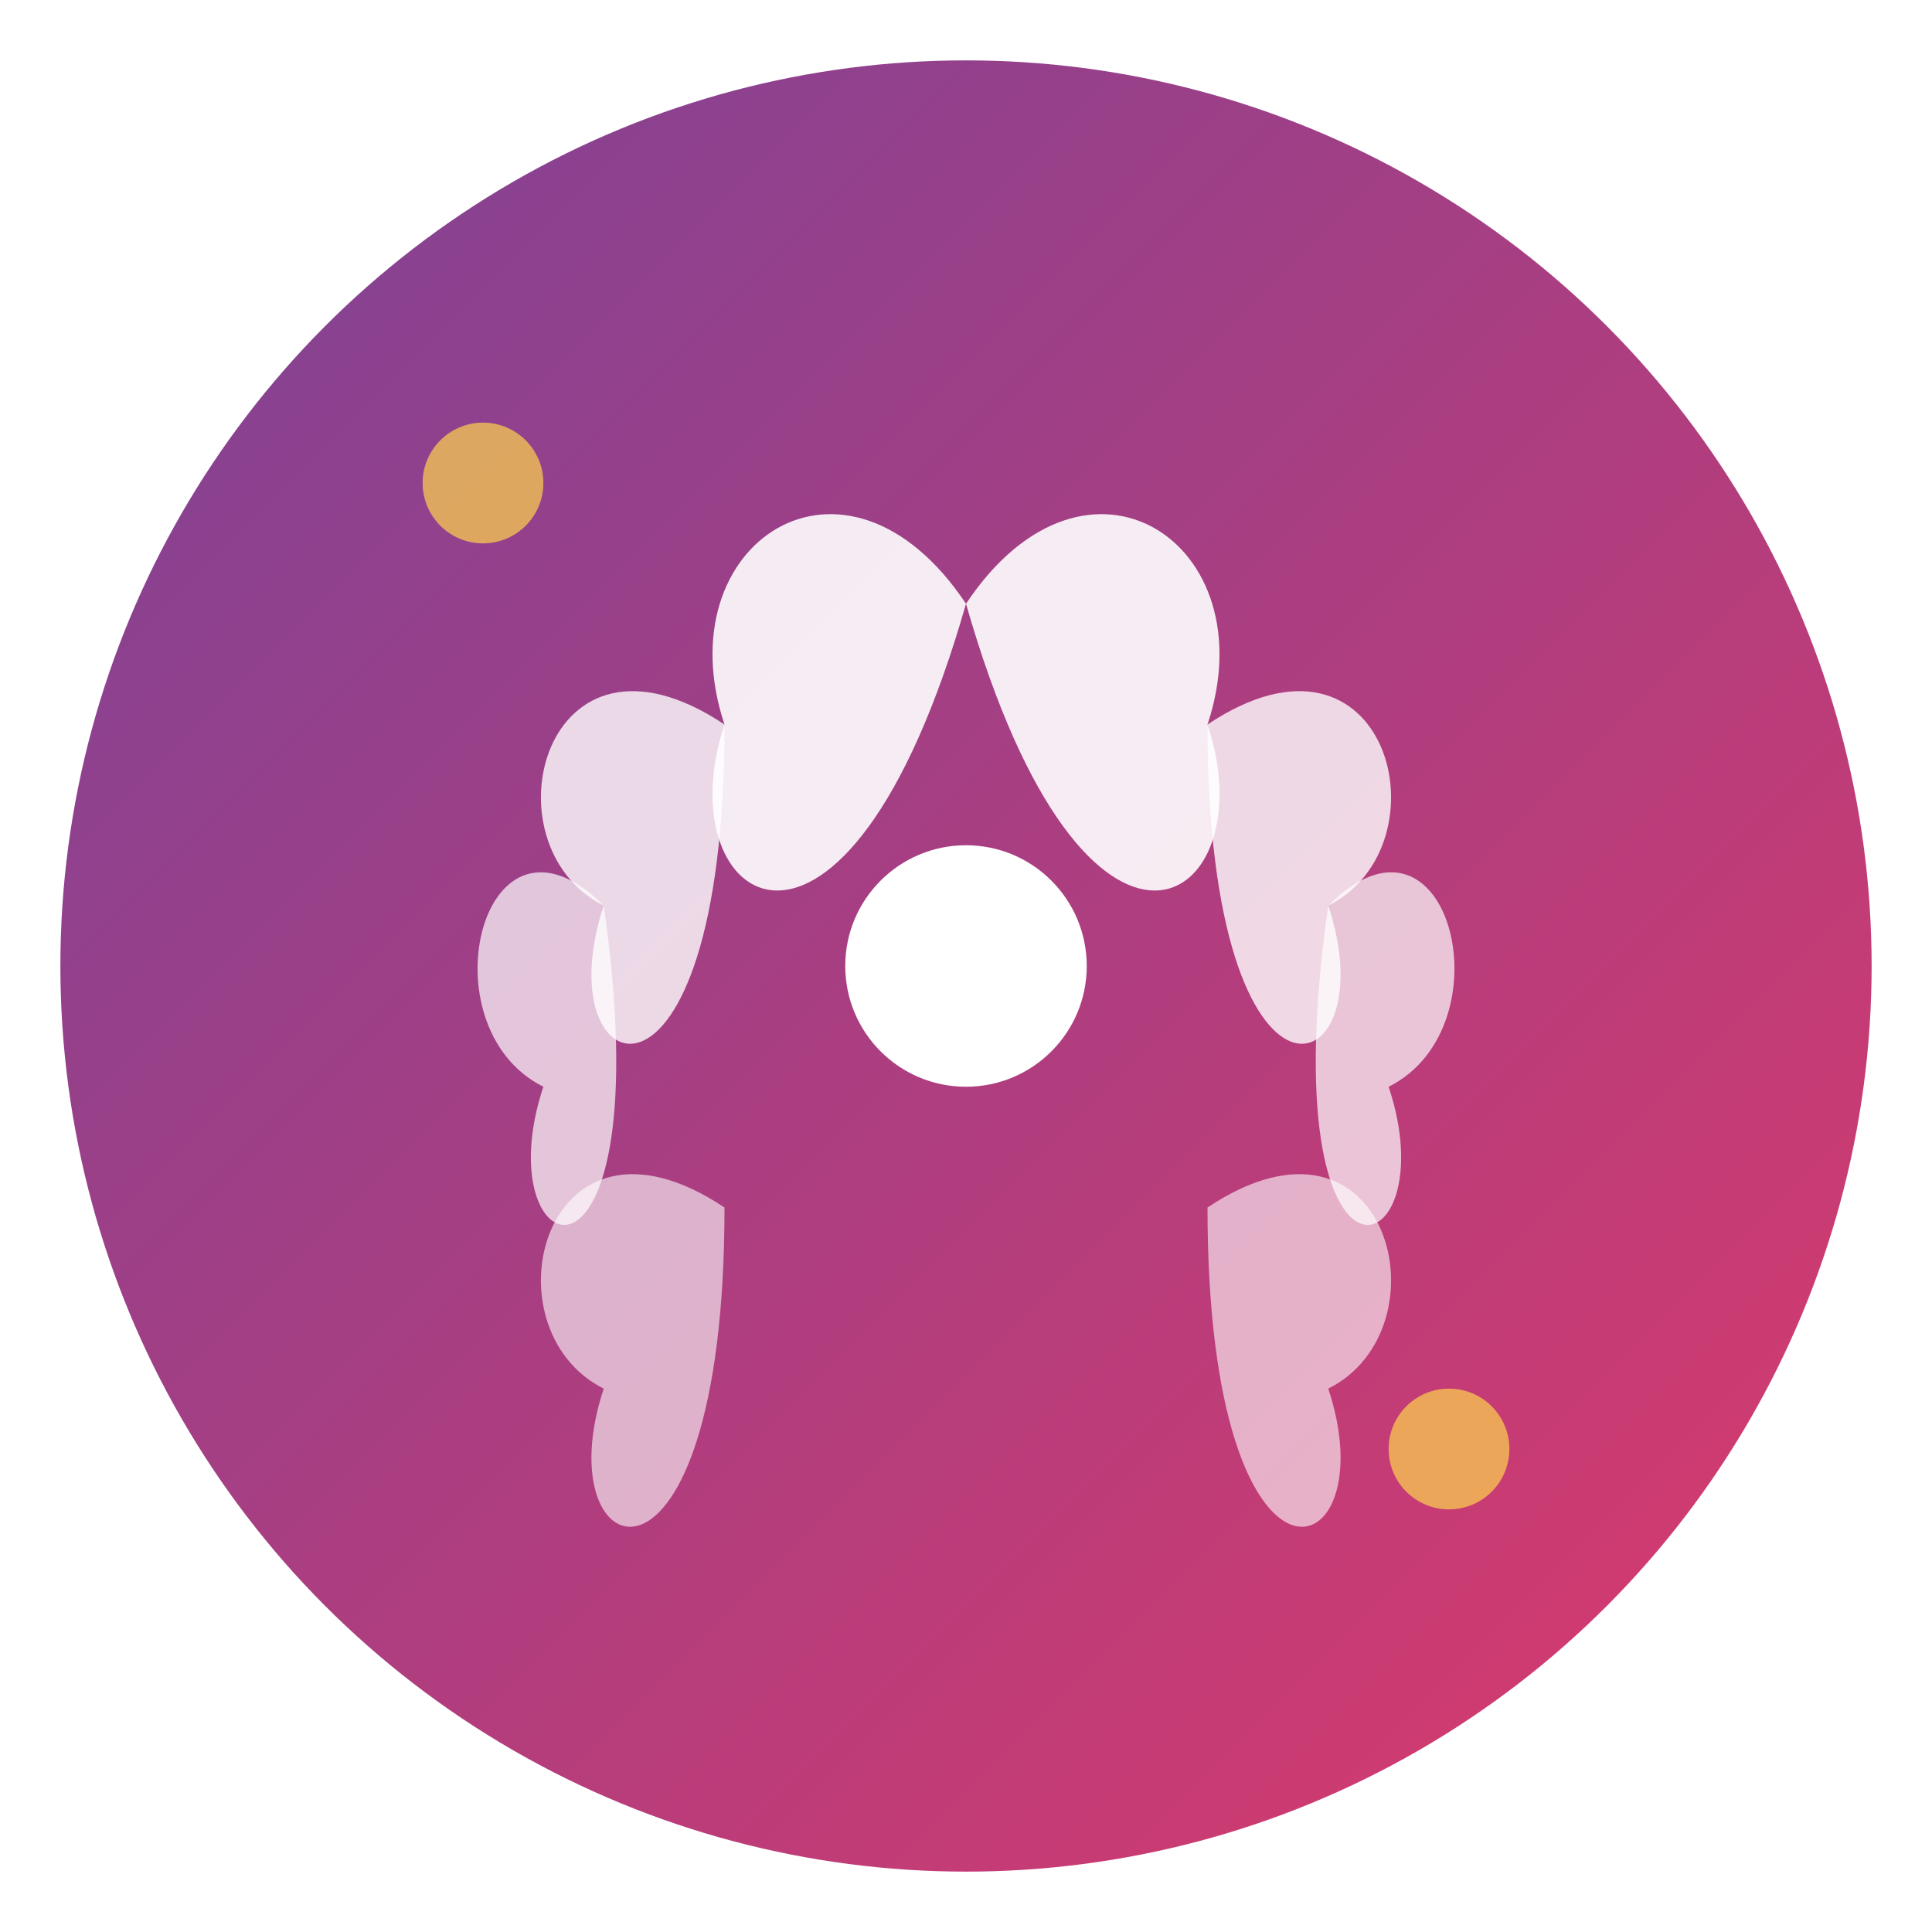
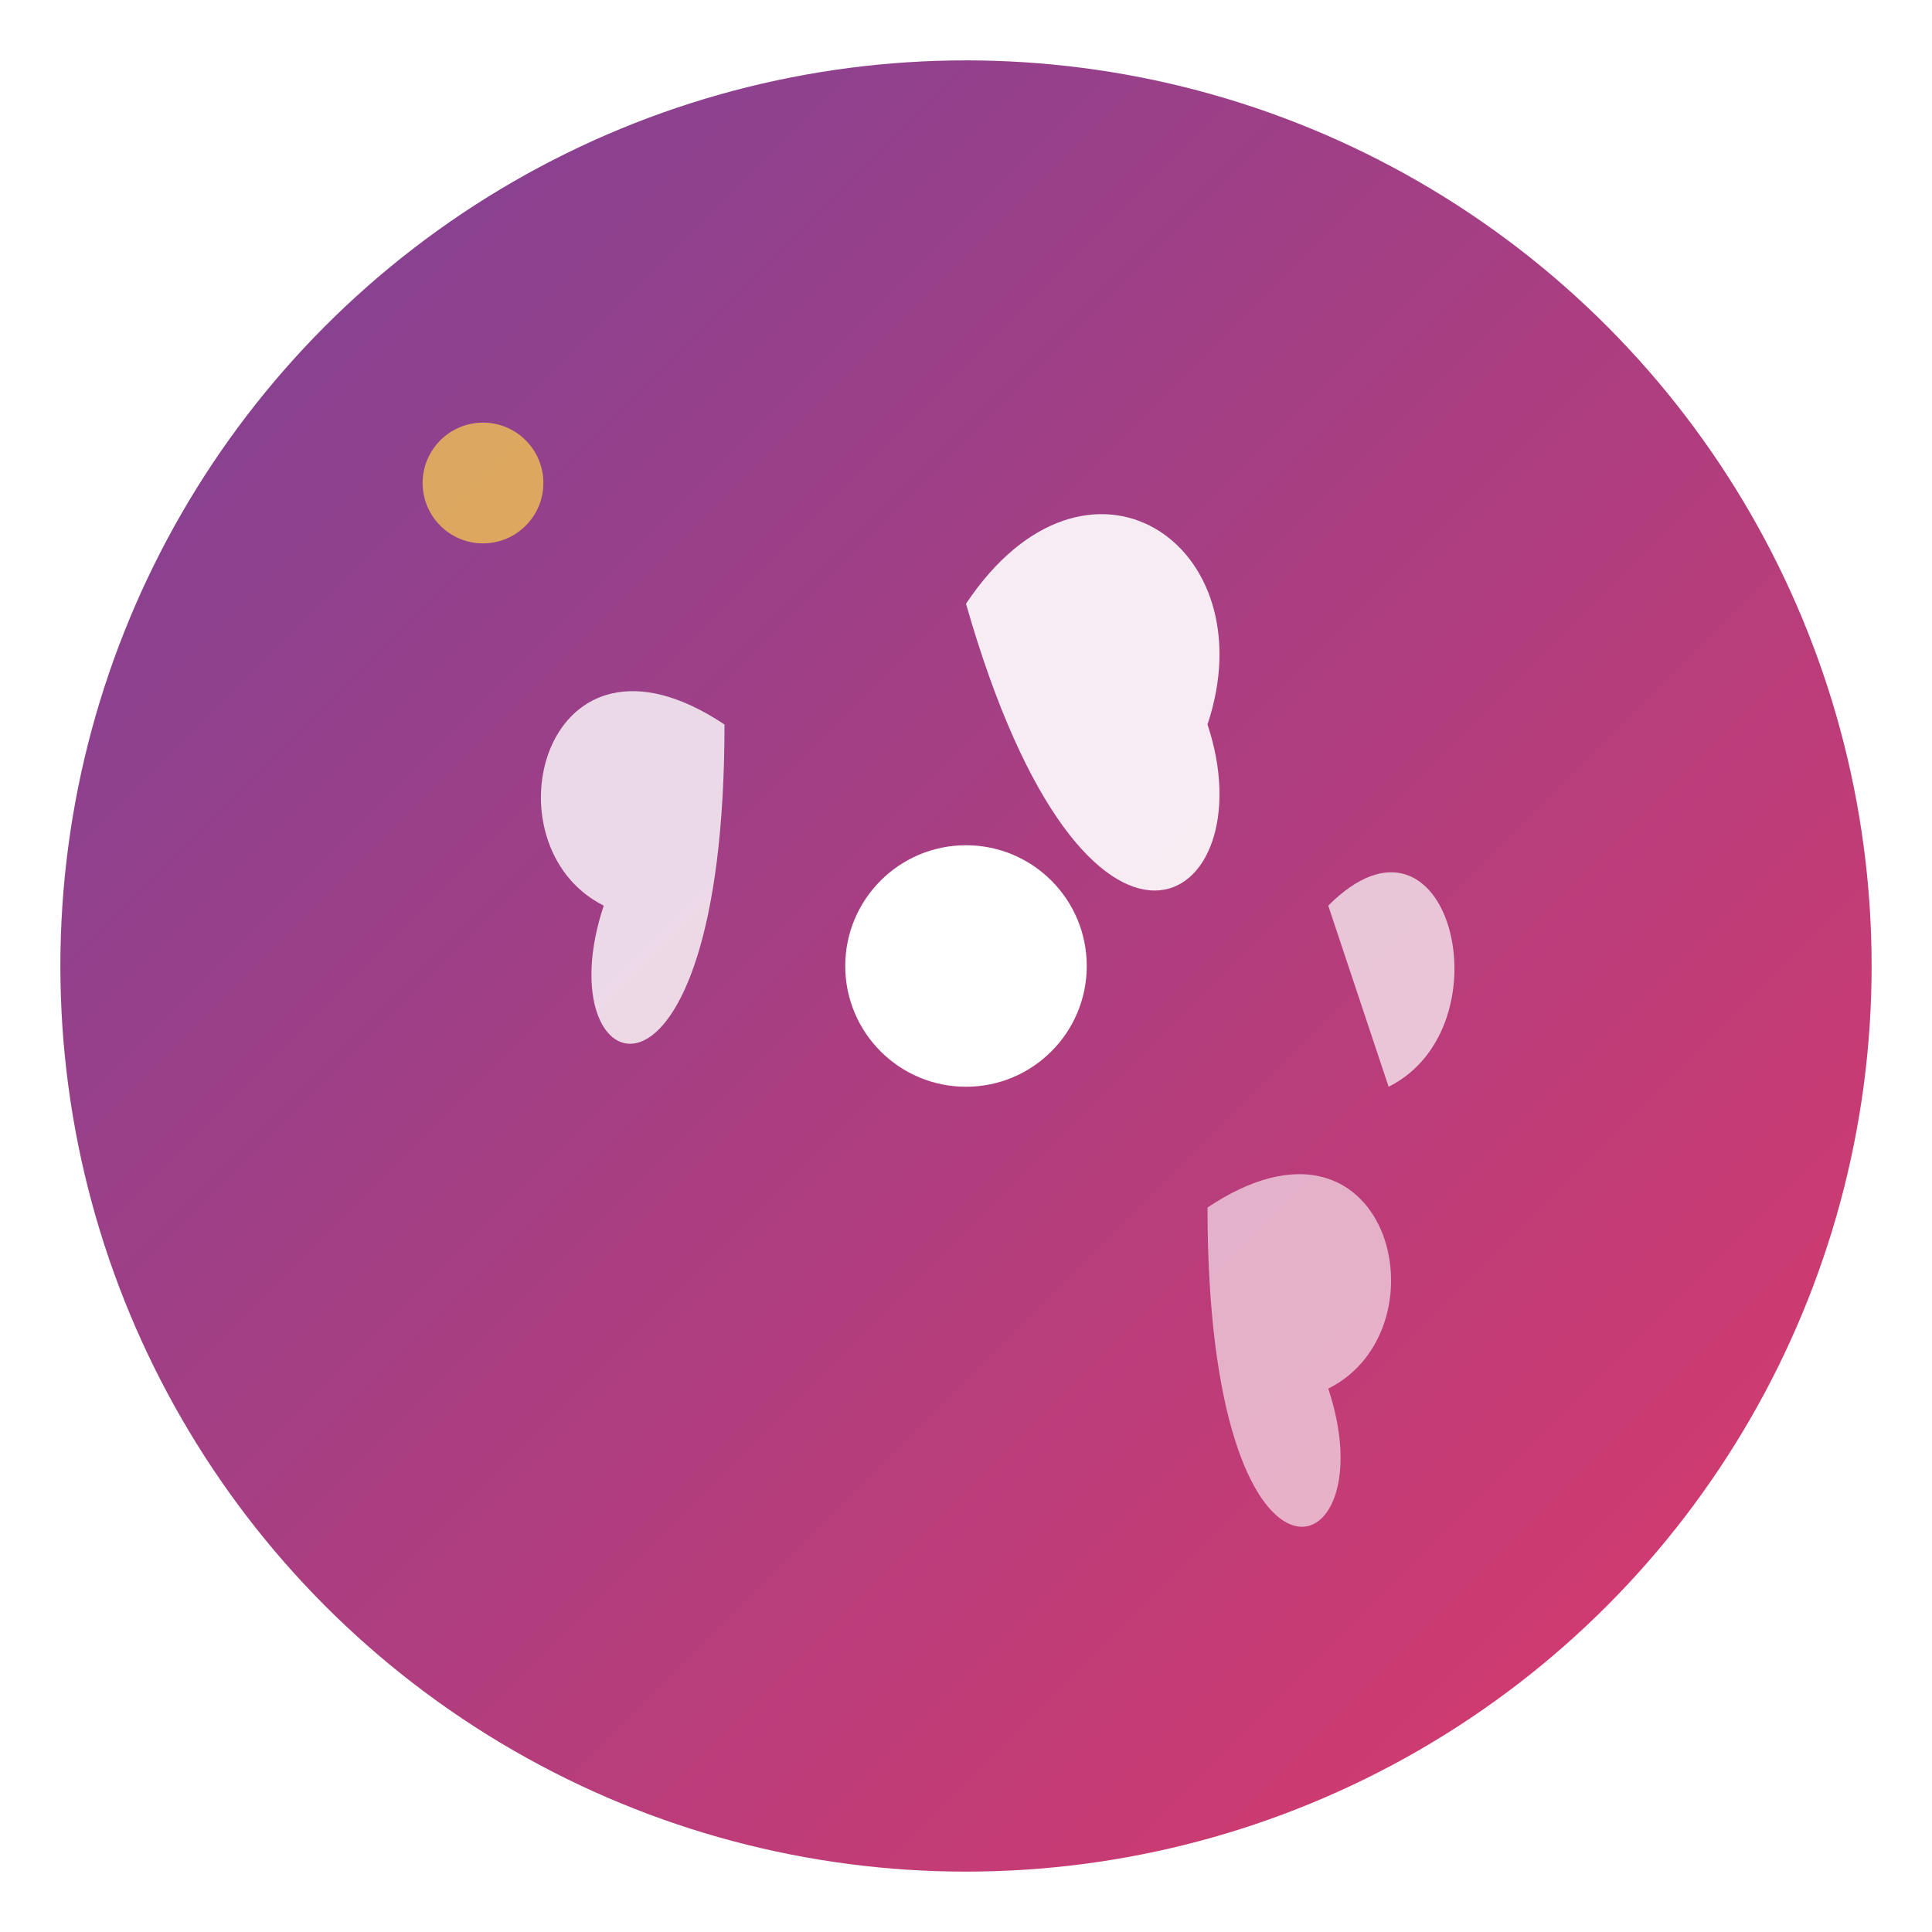
<svg xmlns="http://www.w3.org/2000/svg" width="32" height="32" viewBox="0 0 32 32">
  <defs>
    <linearGradient id="faviconGradient" x1="0%" y1="0%" x2="100%" y2="100%">
      <stop offset="0%" style="stop-color:#7B4397;stop-opacity:1" />
      <stop offset="100%" style="stop-color:#DC396A;stop-opacity:1" />
    </linearGradient>
    <filter id="handDrawn" x="-20%" y="-20%" width="140%" height="140%">
      <feTurbulence baseFrequency="0.04" numOctaves="3" result="noise" />
      <feDisplacementMap in="SourceGraphic" in2="noise" scale="0.4" />
    </filter>
  </defs>
  <circle cx="16" cy="16" r="15" fill="url(#faviconGradient)" filter="url(#handDrawn)" />
  <g transform="translate(16,16)" filter="url(#handDrawn)">
    <circle cx="0" cy="0" r="2" fill="#FFFFFF" />
-     <path d="M0,-6 C-2,-9 -5,-7 -4,-4 C-5,-1 -2,1 0,-6" fill="#FFFFFF" opacity="0.9" />
    <path d="M0,-6 C2,-9 5,-7 4,-4 C5,-1 2,1 0,-6" fill="#FFFFFF" opacity="0.9" />
-     <path d="M4,-4 C7,-6 8,-2 6,-1 C7,2 4,3 4,-4" fill="#FFFFFF" opacity="0.8" />
    <path d="M-4,-4 C-7,-6 -8,-2 -6,-1 C-7,2 -4,3 -4,-4" fill="#FFFFFF" opacity="0.8" />
-     <path d="M6,-1 C8,-3 9,1 7,2 C8,5 5,6 6,-1" fill="#FFFFFF" opacity="0.7" />
-     <path d="M-6,-1 C-8,-3 -9,1 -7,2 C-8,5 -5,6 -6,-1" fill="#FFFFFF" opacity="0.7" />
+     <path d="M6,-1 C8,-3 9,1 7,2 " fill="#FFFFFF" opacity="0.7" />
    <path d="M4,4 C7,2 8,6 6,7 C7,10 4,11 4,4" fill="#FFFFFF" opacity="0.6" />
-     <path d="M-4,4 C-7,2 -8,6 -6,7 C-7,10 -4,11 -4,4" fill="#FFFFFF" opacity="0.6" />
  </g>
  <circle cx="8" cy="8" r="1" fill="#FCD34D" opacity="0.7" />
-   <circle cx="24" cy="24" r="1" fill="#FCD34D" opacity="0.7" />
</svg>